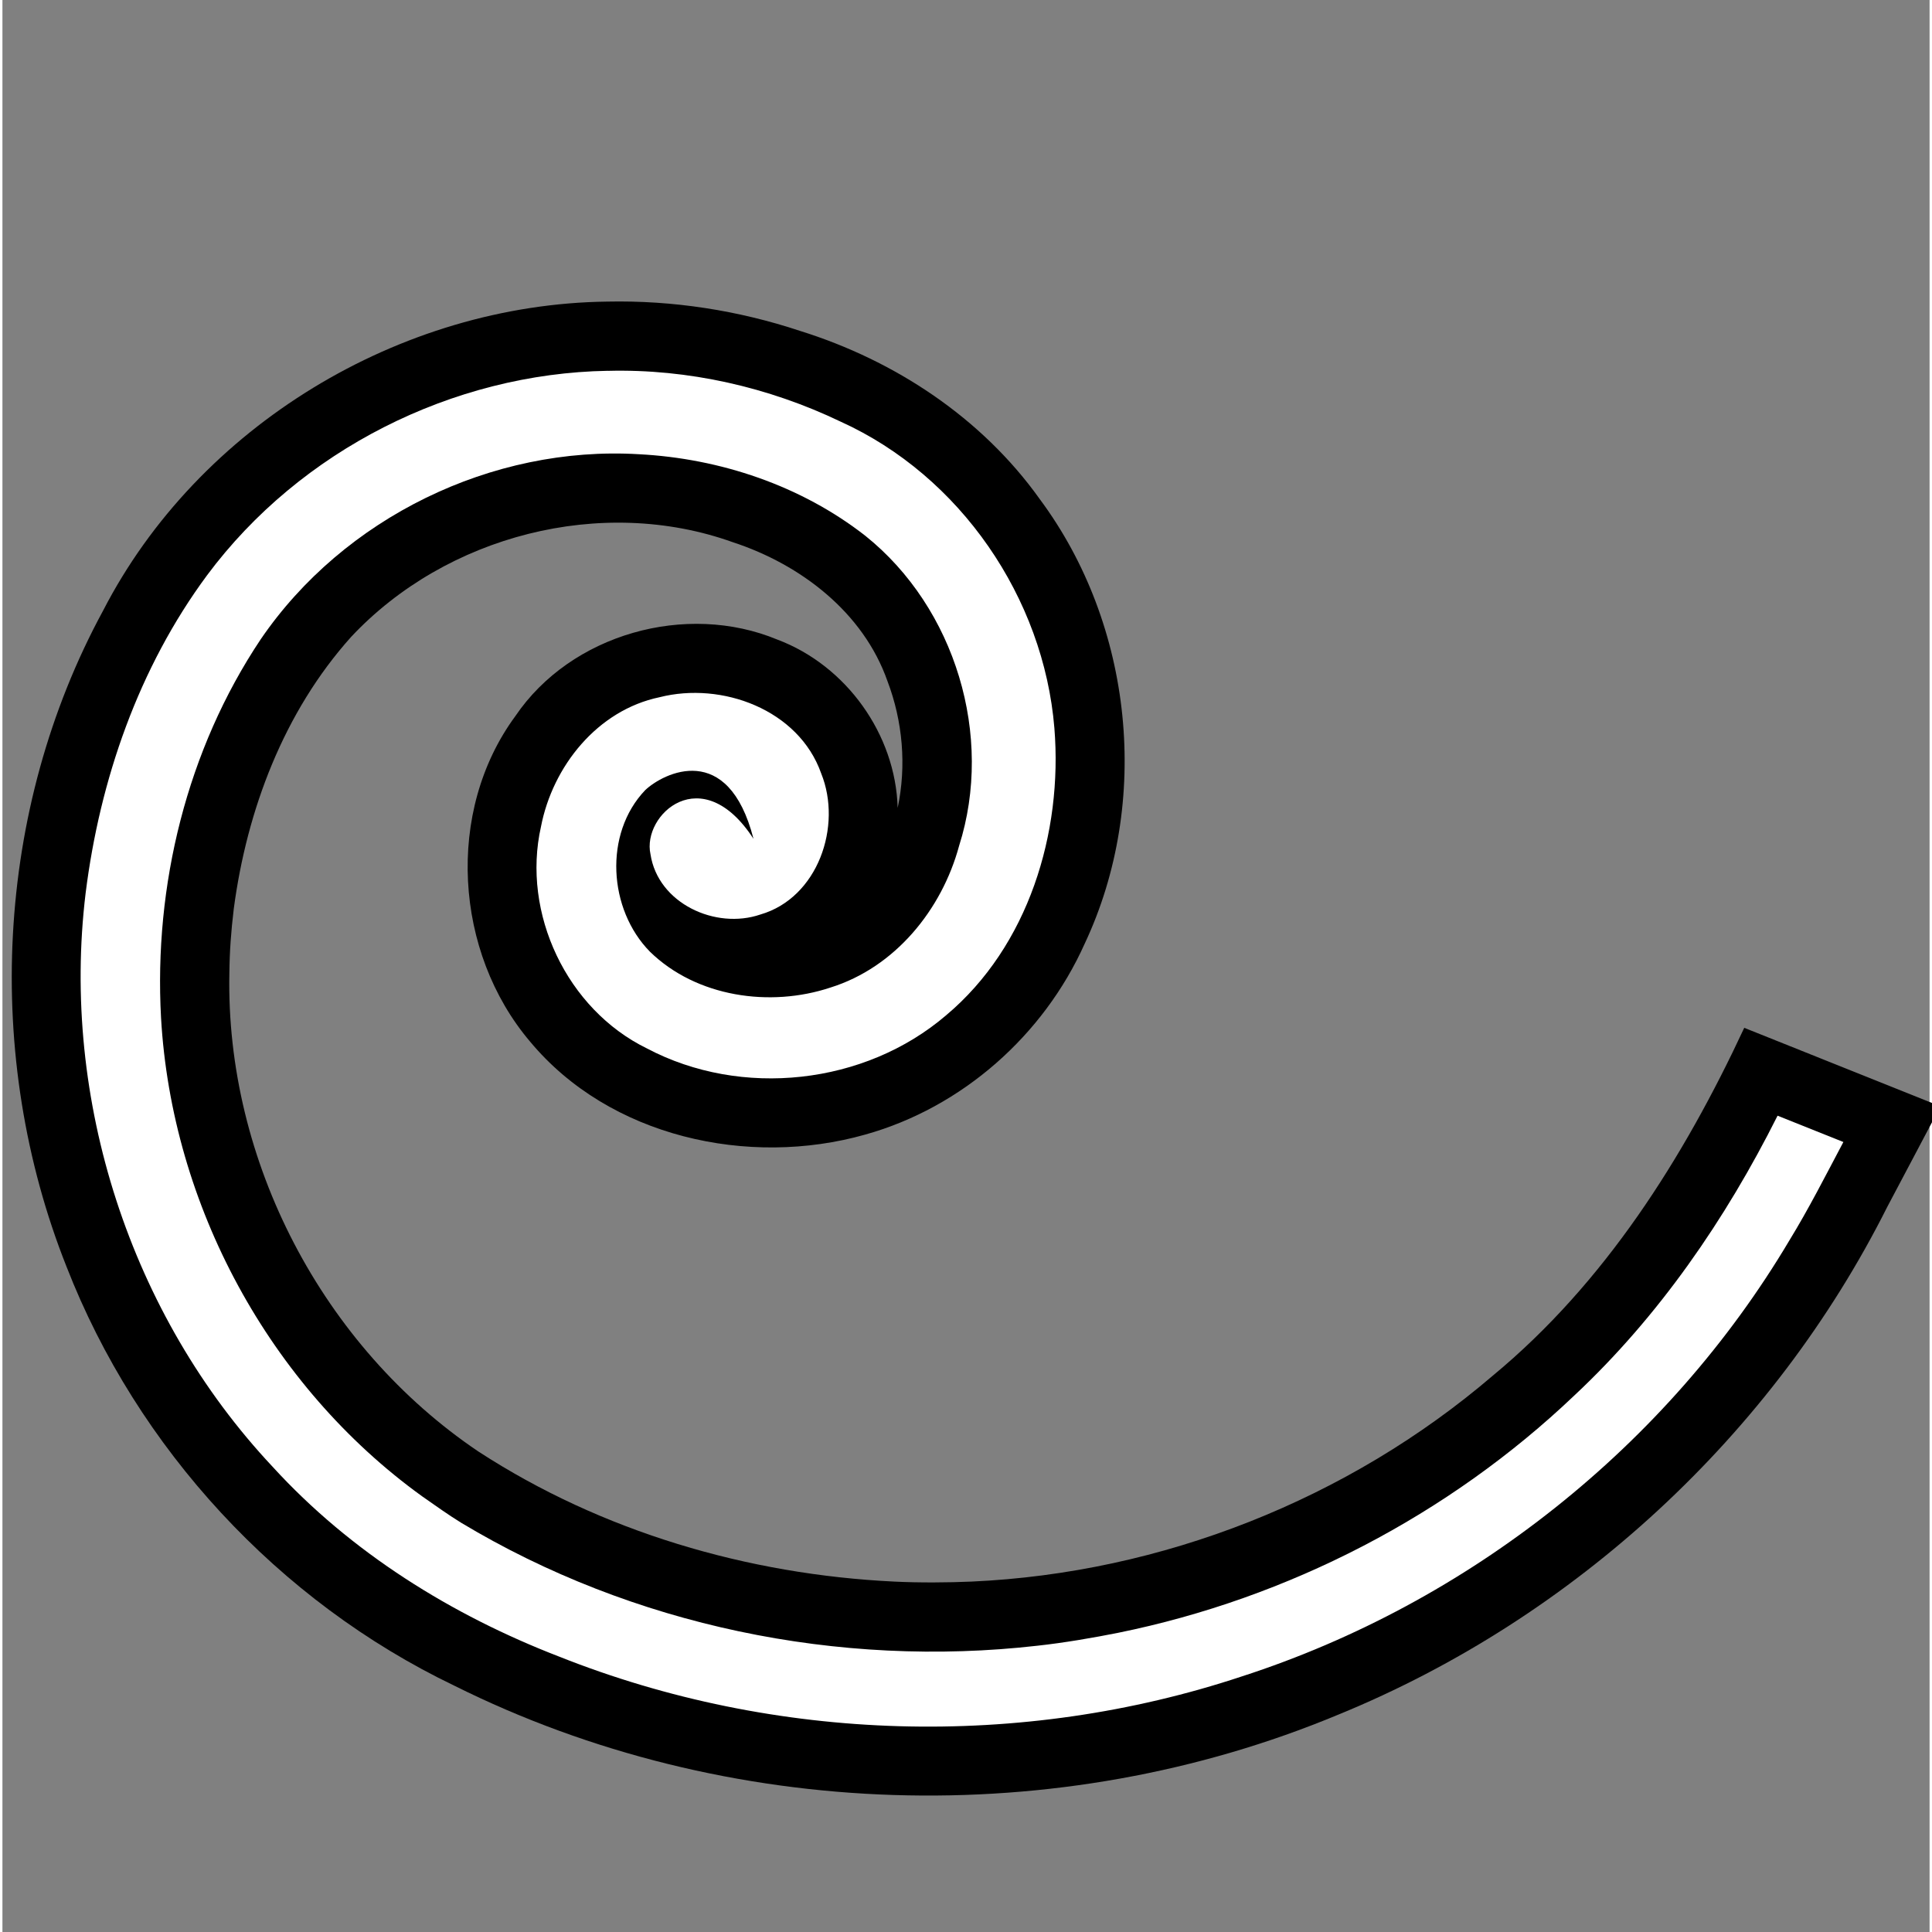
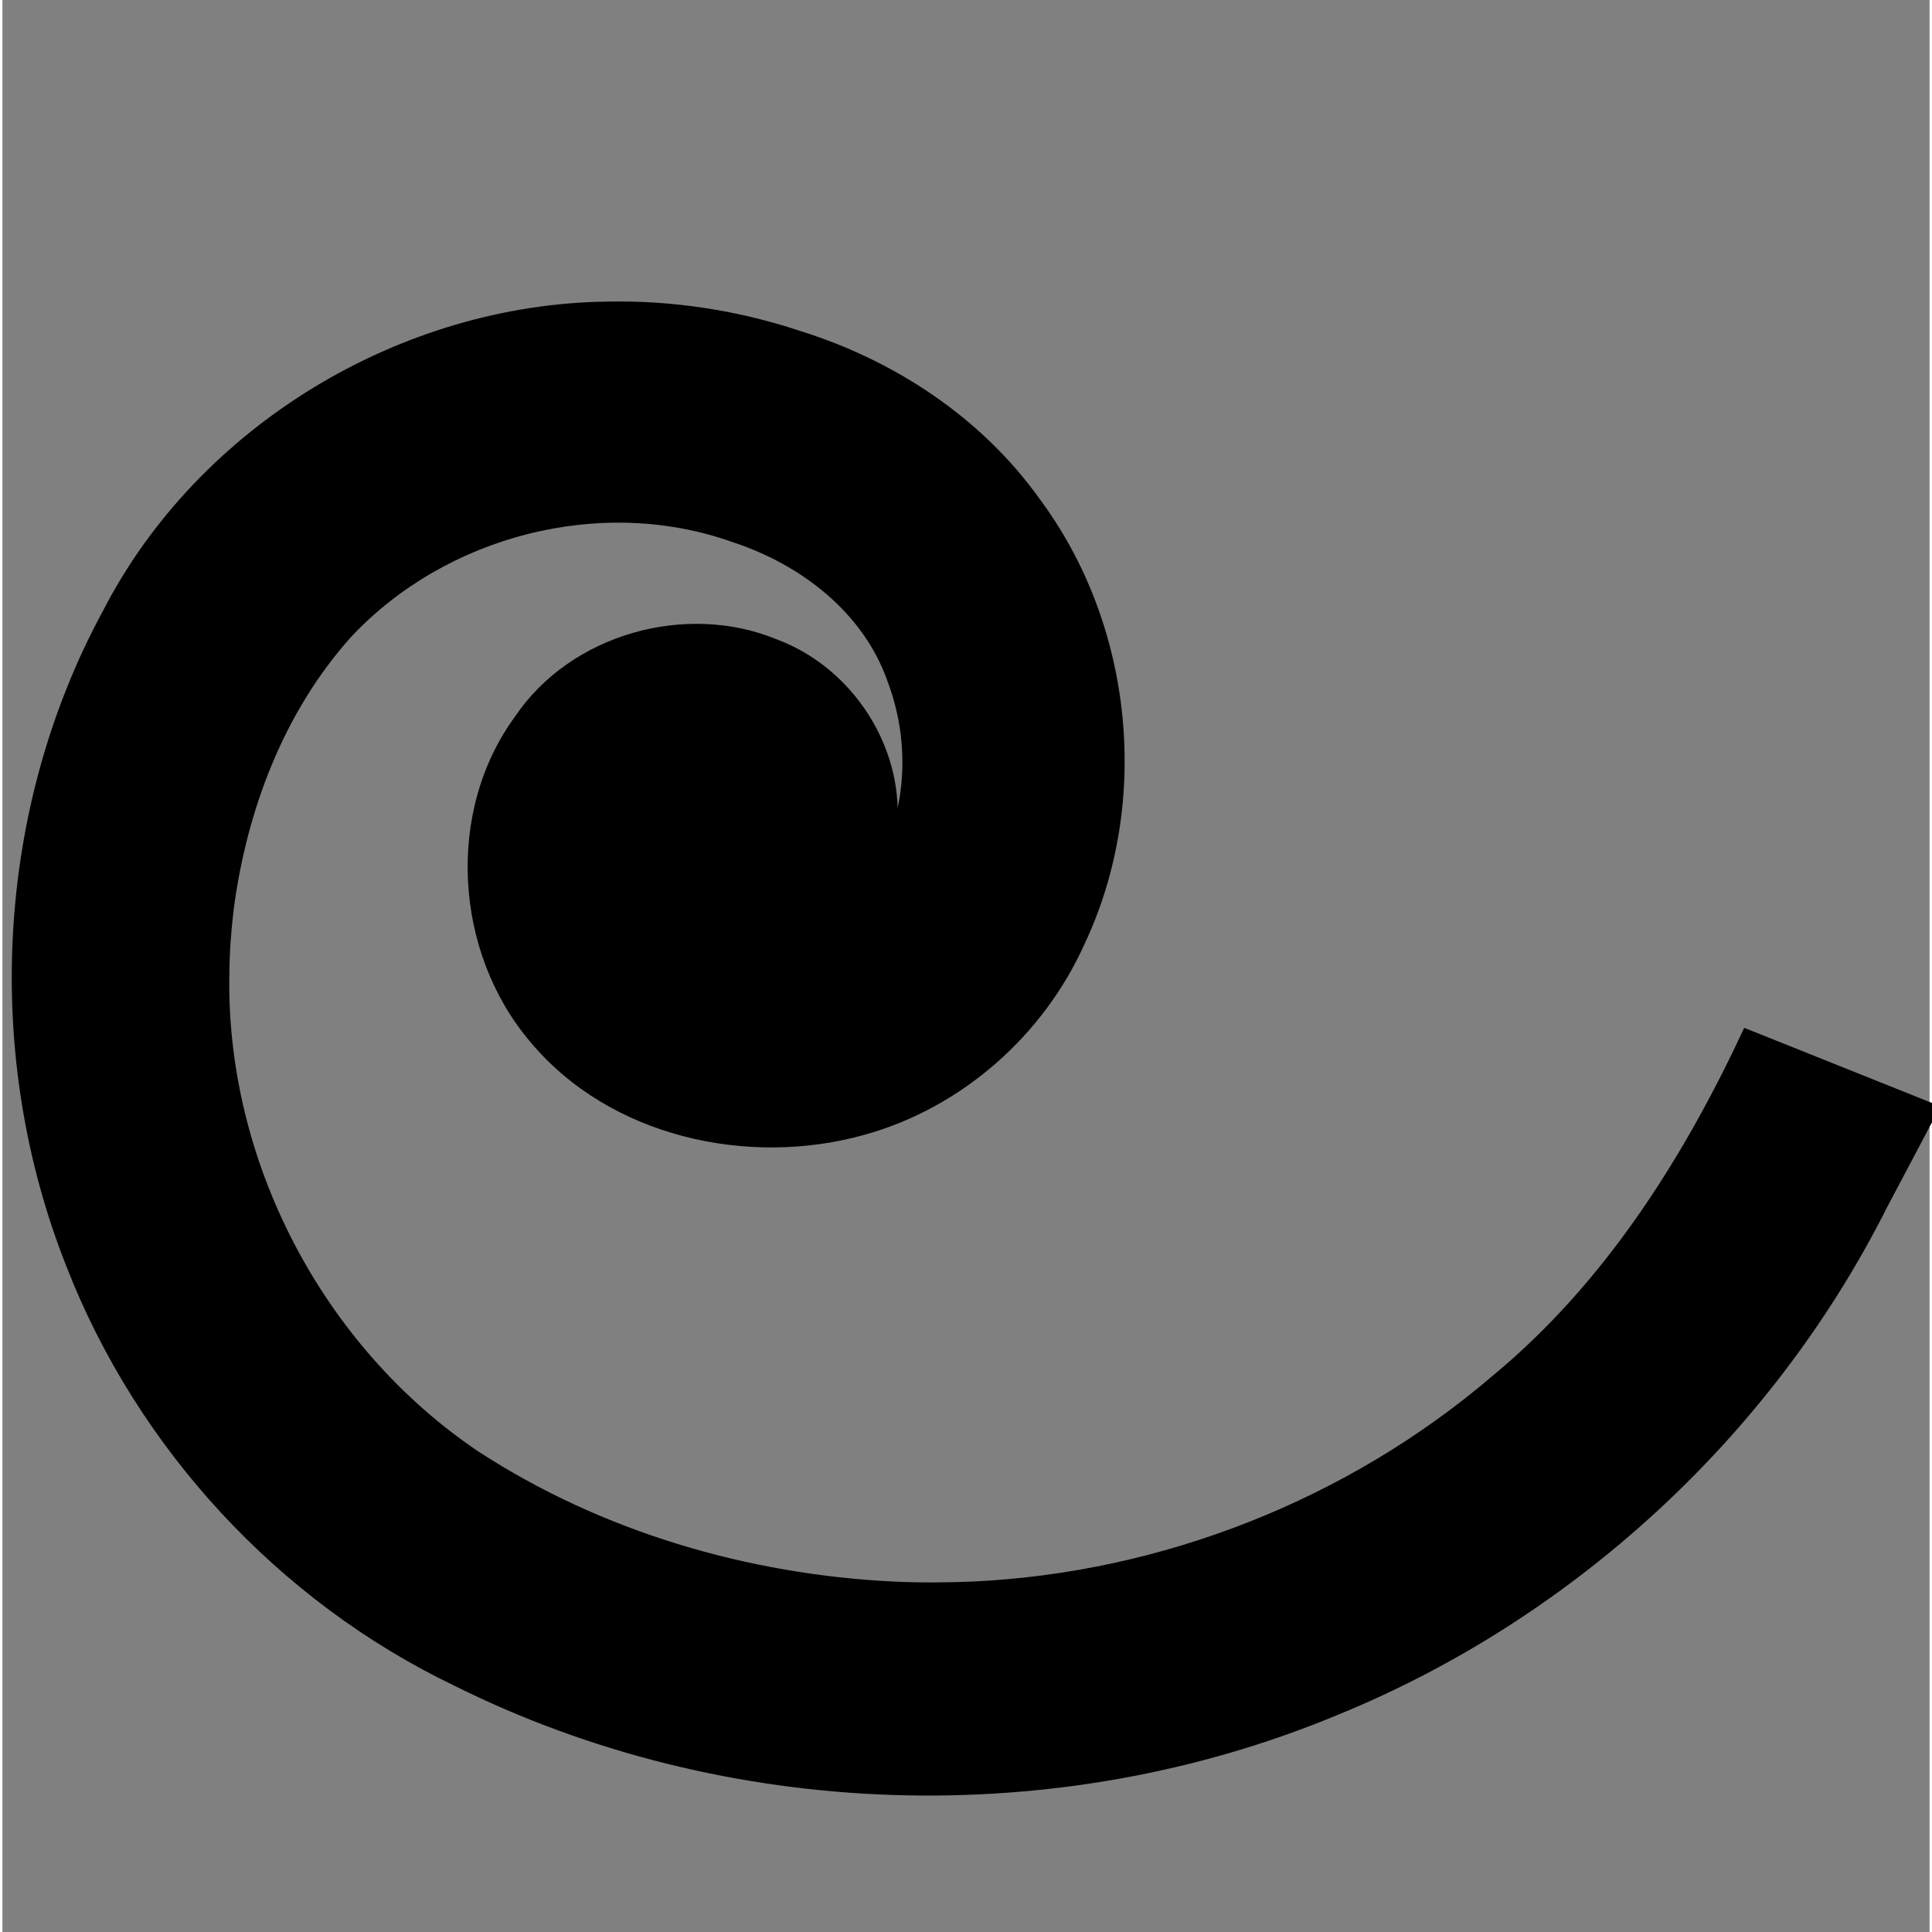
<svg xmlns="http://www.w3.org/2000/svg" width="98" zoomAndPan="magnify" viewBox="0 0 73.5 73.686" height="98" preserveAspectRatio="xMidYMid meet" version="1.0" id="svg171">
  <rect x="0" y="0" width="73.5" height="73.686" fill="#808080" stroke="none" />
  <defs id="defs13" />
  <path id="path821" style="fill:#000000;fill-opacity:1;stroke-width:0.877" d="M 23.067,11.503 C 15.165,11.601 7.463,16.249 3.836,23.296 -0.288,30.891 -0.741,40.298 2.445,48.312 c 2.699,6.931 8.083,12.765 14.793,15.981 10.391,5.181 23.014,5.567 33.723,1.098 8.99,-3.679 16.568,-10.678 20.927,-19.363 0.679,-1.276 1.35,-2.556 2.026,-3.833 -2.494,-0.999 -4.988,-1.996 -7.482,-2.994 -2.313,4.968 -5.322,9.735 -9.584,13.261 -5.515,4.723 -12.632,7.533 -19.885,7.859 -0.876,0.039 -1.986,0.048 -2.952,4.71e-4 C 28.427,60.052 22.856,58.419 18.155,55.362 12.217,51.362 8.511,44.279 8.655,37.115 c 0.009,-0.822 0.063,-1.584 0.168,-2.453 0.498,-3.768 1.915,-7.517 4.476,-10.371 3.62,-3.867 9.555,-5.408 14.564,-3.609 2.578,0.845 4.968,2.668 5.891,5.294 0.583,1.531 0.731,3.232 0.39,4.836 -0.079,-2.806 -1.961,-5.429 -4.586,-6.417 -3.479,-1.445 -7.876,-0.217 -10,2.924 -2.668,3.629 -2.323,9.001 0.564,12.405 3.027,3.642 8.331,4.811 12.787,3.548 3.69,-1.031 6.801,-3.785 8.364,-7.272 C 43.823,30.588 43.132,23.836 39.564,19.037 37.355,15.938 34.038,13.749 30.428,12.623 28.062,11.836 25.56,11.45 23.067,11.503 Z" />
-   <path id="path15" d="m 23.091,14.142 c -5.929,0.1 -11.739,3.031 -15.284,7.795 -2.61,3.524 -4.094,7.804 -4.635,12.132 -0.95,7.864 1.701,16.085 7.127,21.867 2.984,3.269 6.824,5.66 10.935,7.247 8.24,3.276 17.623,3.549 26.039,0.754 8.651,-2.799 16.231,-8.798 20.877,-16.622 0.747,-1.219 1.393,-2.496 2.063,-3.759 -0.836,-0.335 -1.673,-0.67 -2.51,-1.004 -1.979,3.948 -4.523,7.65 -7.748,10.668 -4.798,4.57 -10.911,7.737 -17.404,9.055 -0.919,0.184 -2.066,0.383 -3.085,0.493 C 31.896,63.631 24.031,62.007 17.493,58.076 17.019,57.783 16.54,57.444 16.001,57.065 10.185,52.866 6.457,45.973 6.049,38.817 5.771,33.774 7.034,28.596 9.85,24.383 13.014,19.747 18.673,16.988 24.273,17.324 c 3.095,0.16 6.189,1.196 8.64,3.113 3.43,2.748 4.905,7.634 3.574,11.822 -0.66,2.441 -2.444,4.636 -4.905,5.405 -2.304,0.768 -5.114,0.363 -6.887,-1.367 -1.584,-1.611 -1.77,-4.498 -0.179,-6.163 0.695,-0.655 3.164,-1.907 4.129,1.858 -1.968,-3.032 -4.257,-0.911 -3.929,0.586 0.284,1.878 2.483,2.887 4.192,2.301 2.194,-0.635 3.132,-3.372 2.318,-5.383 -0.858,-2.431 -3.787,-3.509 -6.165,-2.904 -2.366,0.494 -4.075,2.631 -4.521,4.935 -0.745,3.306 0.99,6.971 4.041,8.46 3.604,1.904 8.309,1.391 11.409,-1.263 3.139,-2.632 4.454,-6.958 4.131,-10.953 -0.407,-4.97 -3.591,-9.621 -8.147,-11.687 -2.753,-1.321 -5.826,-2.019 -8.883,-1.94 z" style="fill:#ffffff;fill-opacity:1;stroke-width:0.877" />
</svg>